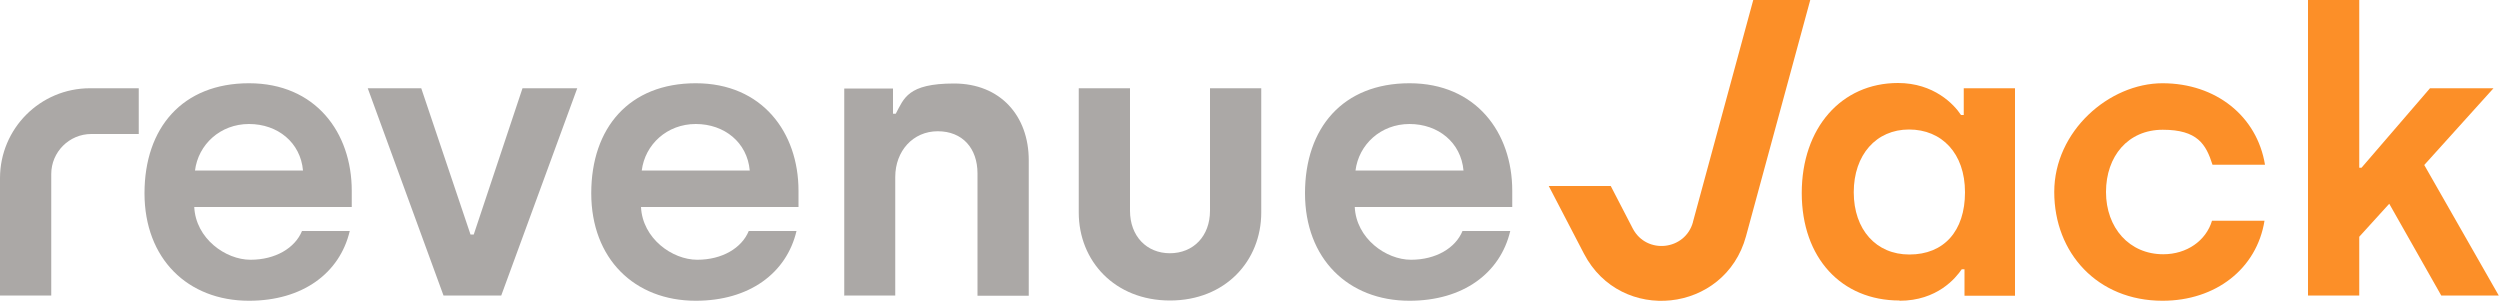
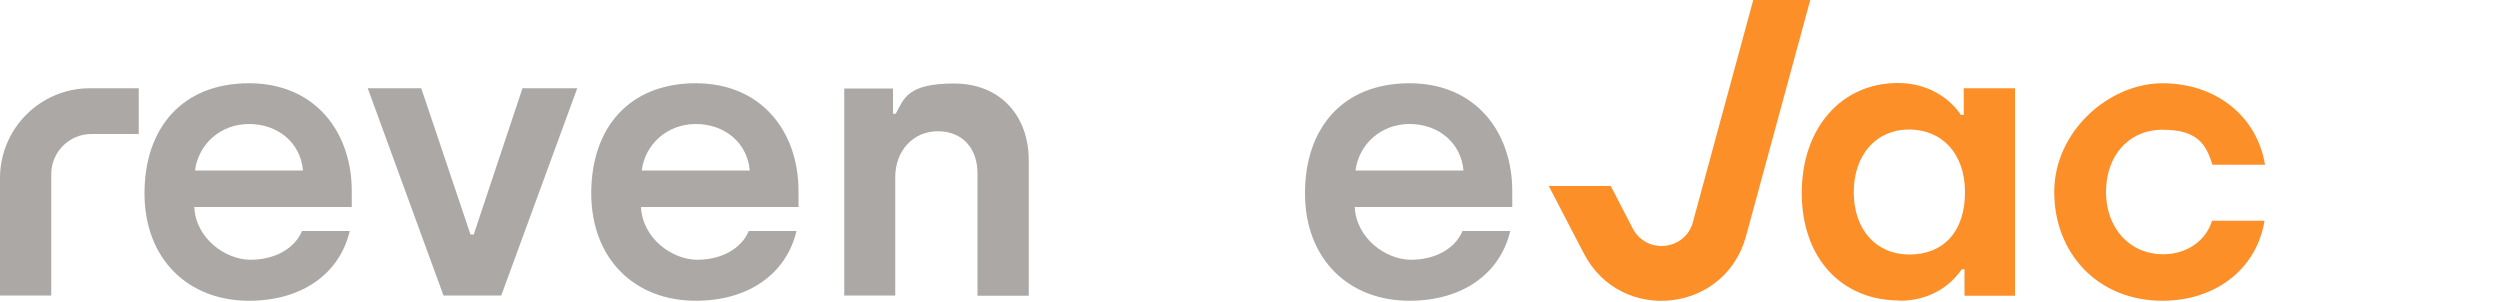
<svg xmlns="http://www.w3.org/2000/svg" id="Layer_1" version="1.1" viewBox="0 0 1000 121">
  <defs>
    <style>
      .st0, .st1 {
        fill: #fc8f28;
      }

      .st1 {
        fill-rule: evenodd;
      }

      .st2 {
        fill: #aba8a6;
      }
    </style>
  </defs>
  <path class="st1" d="M677.2,88.7L701.3,0h22.8l-25.7,94.5c-8.4,30.8-50.1,35.2-64.8,7l-14.1-27.1h24.8l8.8,17c5.5,10.5,21,8.8,24.1-2.6h0Z" />
  <path class="st2" d="M0,118.2h20.5v-48.6c0-8.8,7.2-16,16-16h19v-18.3h-19.5C16.1,35.3,0,51.4,0,71.3c0,0,0,46.9,0,46.9Z" />
  <path class="st2" d="M99.6,120.3c21.4,0,36.3-11,40.3-27.9h-19.1c-2.8,6.8-10.6,11.5-20.6,11.5s-21.9-8.5-22.5-21.1h63v-6.5c0-23.3-14.5-43-41.1-43s-41.8,17.8-41.8,44,17.3,43,41.8,43ZM78,68.2c1.3-10.4,10.1-18.6,21.6-18.6s20.6,7.4,21.6,18.6h-43.2Z" />
  <path class="st2" d="M177.3,118.2h23.2l30.4-82.9h-21.9l-19.5,58.5h-1.3l-19.7-58.5h-21.4l30.3,82.9h-.1Z" />
  <path class="st2" d="M278.3,120.3c21.4,0,36.3-11,40.3-27.9h-19.1c-2.8,6.8-10.6,11.5-20.6,11.5s-21.9-8.5-22.5-21.1h63v-6.5c0-23.3-14.5-43-41.1-43s-41.8,17.8-41.8,44,17.3,43,41.8,43h0ZM256.7,68.2c1.3-10.4,10.1-18.6,21.6-18.6s20.6,7.4,21.6,18.6h-43.2Z" />
  <path class="st2" d="M337.6,118.2h20.5v-47.4c0-10.4,7.1-18.3,17-18.3s15.9,6.8,15.9,16.9v48.9h20.5v-54.2c0-17.7-11.3-30.7-29.9-30.7s-20,6-23.3,12.1h-1.1v-10.1h-19.5v82.9h-.1Z" />
  <path class="st2" d="M563.8,120.3c21.4,0,36.3-11,40.3-27.9h-19.1c-2.8,6.8-10.6,11.5-20.6,11.5s-21.9-8.5-22.5-21.1h63v-6.5c0-23.3-14.5-43-41.1-43s-41.8,17.8-41.8,44,17.3,43,41.8,43h0ZM542.2,68.2c1.3-10.4,10.1-18.6,21.6-18.6s20.6,7.4,21.6,18.6h-43.2,0Z" />
-   <path class="st2" d="M468,101.3c-9.4,0-16-6.9-16-17v-49h-20.5v49.7c0,19.4,14.4,35.2,36.5,35.2s36.5-15.8,36.5-35.2v-49.7h-20.5v49c0,10.1-6.6,17-16.1,17h.1Z" />
  <path class="st0" d="M759.8,120.3c15.1,0,22.5-9.1,24.9-12.6h1.1v10.6h20.2V35.3h-20.5v10.7h-1.1c-2.8-4.3-10.9-12.8-25.2-12.8-22.7,0-38.5,18-38.5,44s15.9,43,39.1,43h0ZM763.7,101.8c-13.2,0-22.2-9.9-22.2-24.9s9-25.1,22.1-25.1,22.4,9.5,22.4,25.1-8.5,24.9-22.2,24.9h0Z" />
  <path class="st0" d="M865,120.3c21.3,0,37.7-12.8,40.8-32h-21c-2.4,8-10.1,13.4-19.5,13.4-13.6,0-22.9-10.6-22.9-24.9s8.8-24.9,22.7-24.9,17.3,5.8,19.9,14h21c-3.2-19.5-19.7-32.6-41-32.6s-43.3,19.1-43.3,43.5,17.3,43.5,43.3,43.5Z" />
-   <path class="st0" d="M999.5,118.2l-29.8-52.2,27.7-30.7h-25.4l-27.4,31.8h-.9V0h-20.5v118.2h20.5v-23.5l12-13.2,20.8,36.7h23Z" />
</svg>